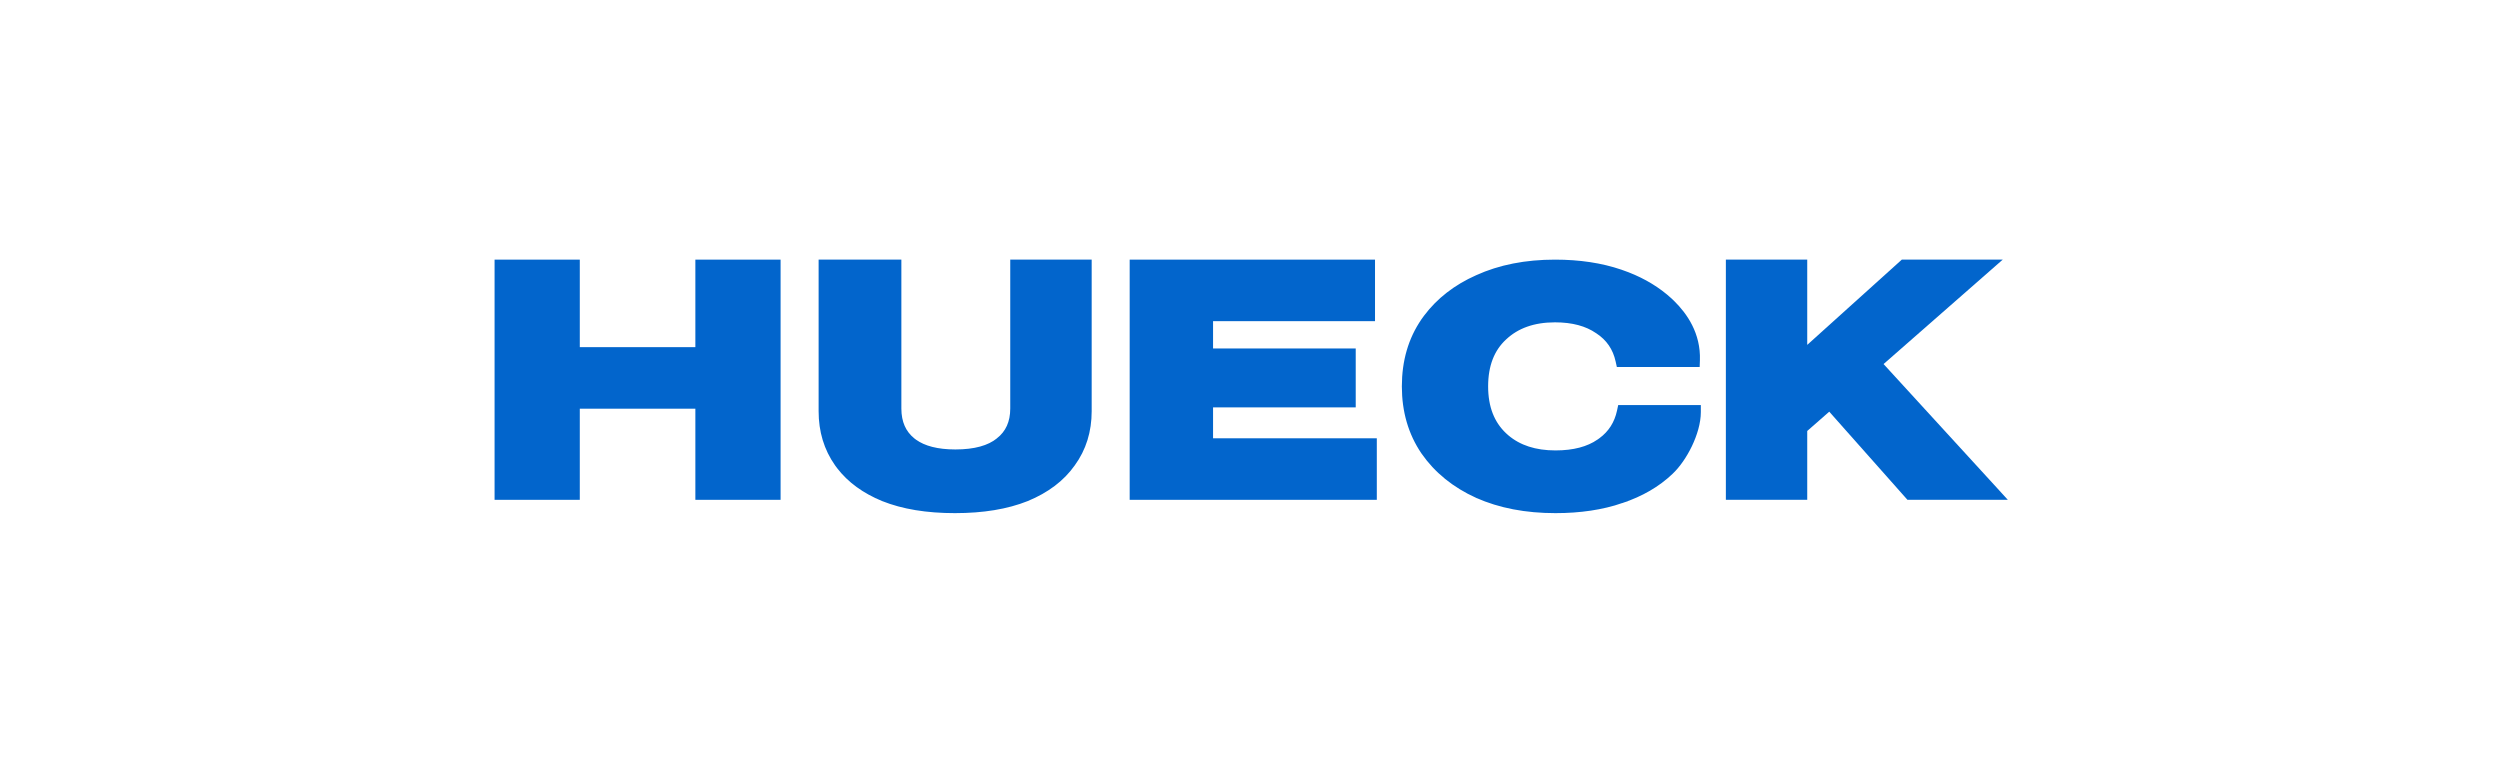
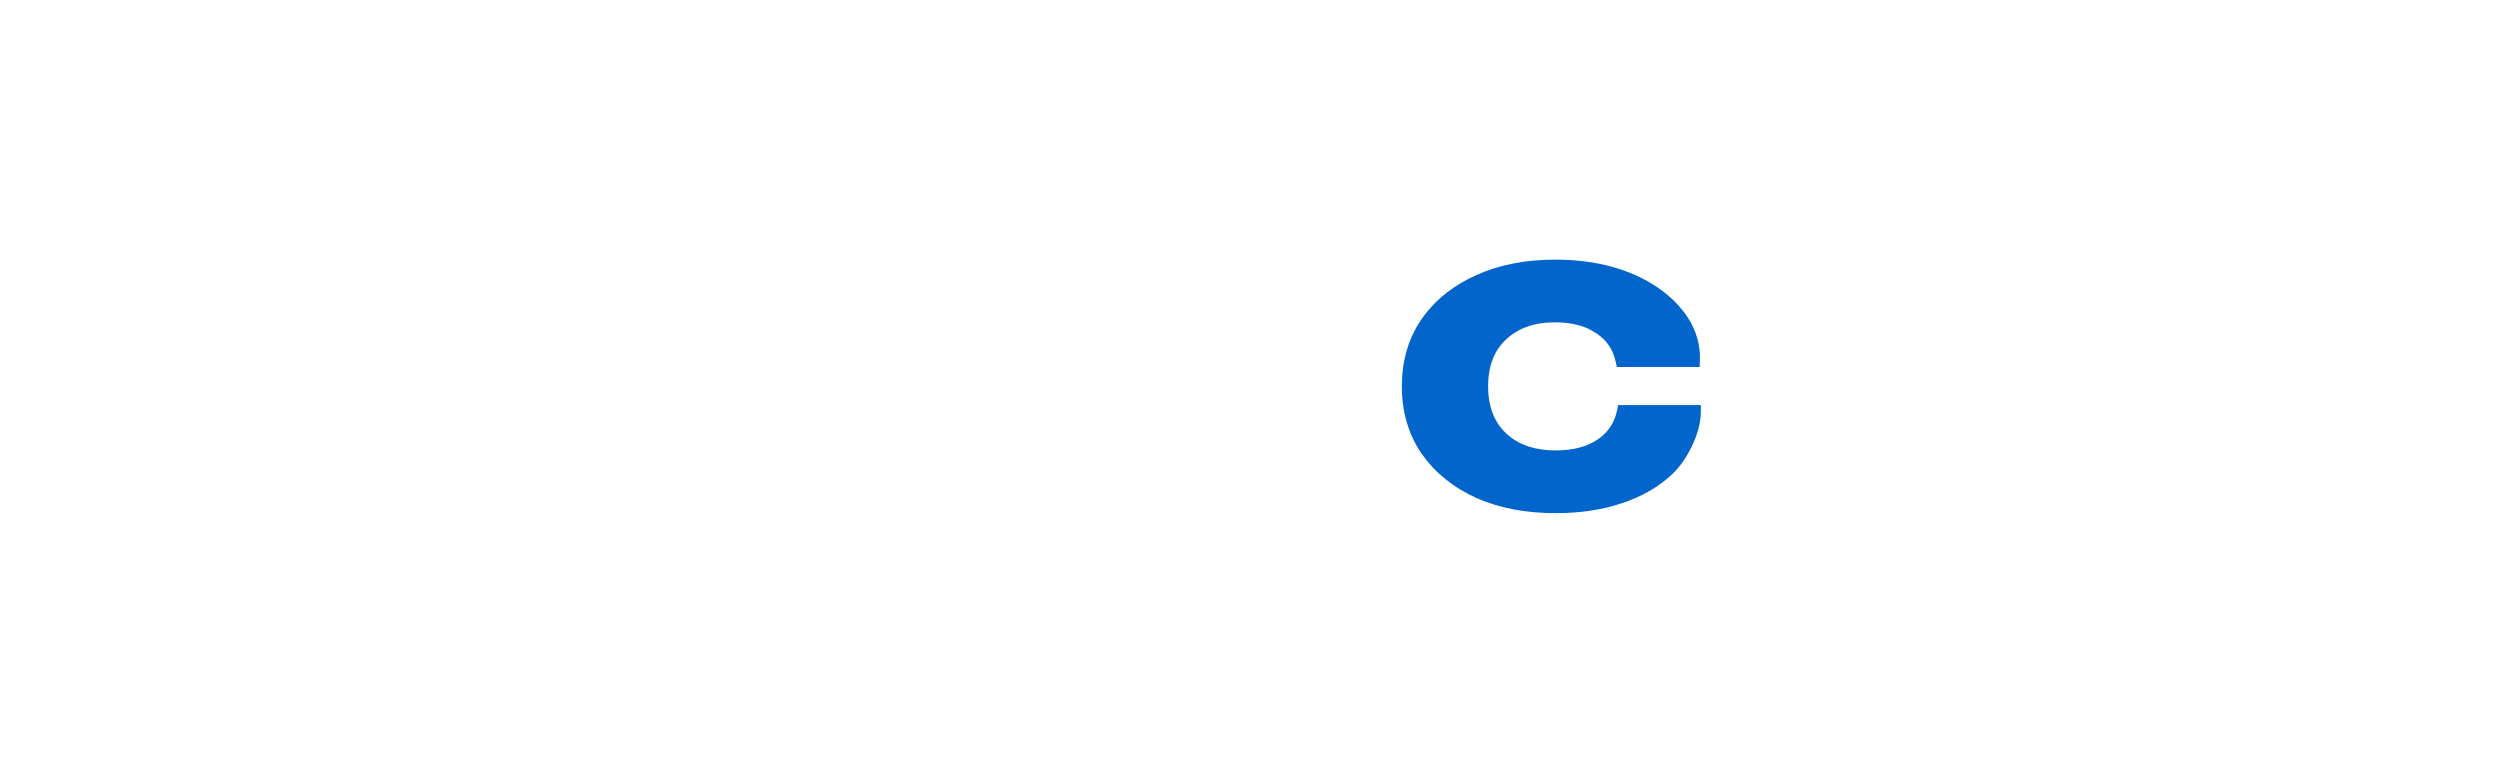
<svg xmlns="http://www.w3.org/2000/svg" width="170" height="53" viewBox="0 0 170 53" fill="none">
-   <path d="M39.176 17.905V23.856H47.535V17.905H52.83V33.738H47.535V27.541H39.176V33.738H33.881V17.905H39.176Z" fill="#0265CC" stroke="#0265CC" stroke-width="0.5" />
-   <path d="M61.043 17.905V27.778C61.043 28.751 61.372 29.484 62.018 30.006L62.143 30.101C62.791 30.566 63.723 30.813 64.965 30.813C66.311 30.813 67.292 30.532 67.943 30.006L67.945 30.003C68.61 29.48 68.947 28.748 68.947 27.778V17.905H73.984V27.962C73.984 29.303 73.618 30.485 72.882 31.498C72.168 32.51 71.133 33.288 69.794 33.84L69.792 33.841C68.45 34.378 66.828 34.643 64.934 34.643C63.041 34.643 61.42 34.378 60.078 33.841L60.076 33.84C58.819 33.322 57.831 32.605 57.124 31.683L56.986 31.496C56.271 30.482 55.916 29.301 55.916 27.962V17.905H61.043Z" fill="#0265CC" stroke="#0265CC" stroke-width="0.5" />
-   <path d="M93.251 17.905V21.589H82.238V23.946H91.939V27.452H82.238V30.054H93.373V33.738H77.068V17.905H93.251Z" fill="#0265CC" stroke="#0265CC" stroke-width="0.5" />
  <path d="M105.741 17.905C107.381 17.905 108.86 18.126 110.174 18.574L110.657 18.75C111.761 19.182 112.708 19.759 113.494 20.48L113.662 20.64C114.512 21.471 115.406 22.757 115.344 24.49L115.336 24.708H110.147L110.108 24.531C109.913 23.638 109.44 22.947 108.678 22.45L108.672 22.447C107.929 21.935 106.957 21.669 105.741 21.669C104.266 21.669 103.107 22.087 102.242 22.902L102.241 22.903C101.382 23.699 100.943 24.812 100.943 26.274C100.943 27.72 101.381 28.834 102.242 29.645L102.408 29.794C103.255 30.511 104.369 30.879 105.772 30.879C107.032 30.879 108.024 30.612 108.767 30.101L108.769 30.1L108.908 30.001C109.59 29.498 110.019 28.825 110.202 27.972L110.24 27.794H115.407V28.021C115.407 28.722 115.166 29.517 114.823 30.233C114.479 30.95 114.019 31.612 113.558 32.044C112.679 32.885 111.569 33.527 110.236 33.973L110.237 33.974C108.922 34.422 107.432 34.643 105.772 34.643C103.774 34.643 102.008 34.306 100.479 33.626H100.477C98.949 32.931 97.741 31.954 96.864 30.692L96.863 30.69C96.004 29.424 95.576 27.949 95.576 26.274C95.576 24.584 96.003 23.109 96.864 21.857V21.855L97.032 21.622C97.894 20.473 99.046 19.581 100.479 18.944C102.008 18.249 103.763 17.905 105.741 17.905Z" fill="#0265CC" stroke="#0265CC" stroke-width="0.5" />
-   <path d="M122.642 17.905V24.013L129.357 17.961L129.419 17.905H135.521L135.067 18.303L127.726 24.736L135.618 33.357L135.966 33.738H129.82L129.754 33.664L124.411 27.642L122.642 29.193V33.738H117.609V17.905H122.642Z" fill="#0265CC" stroke="#0265CC" stroke-width="0.5" />
</svg>